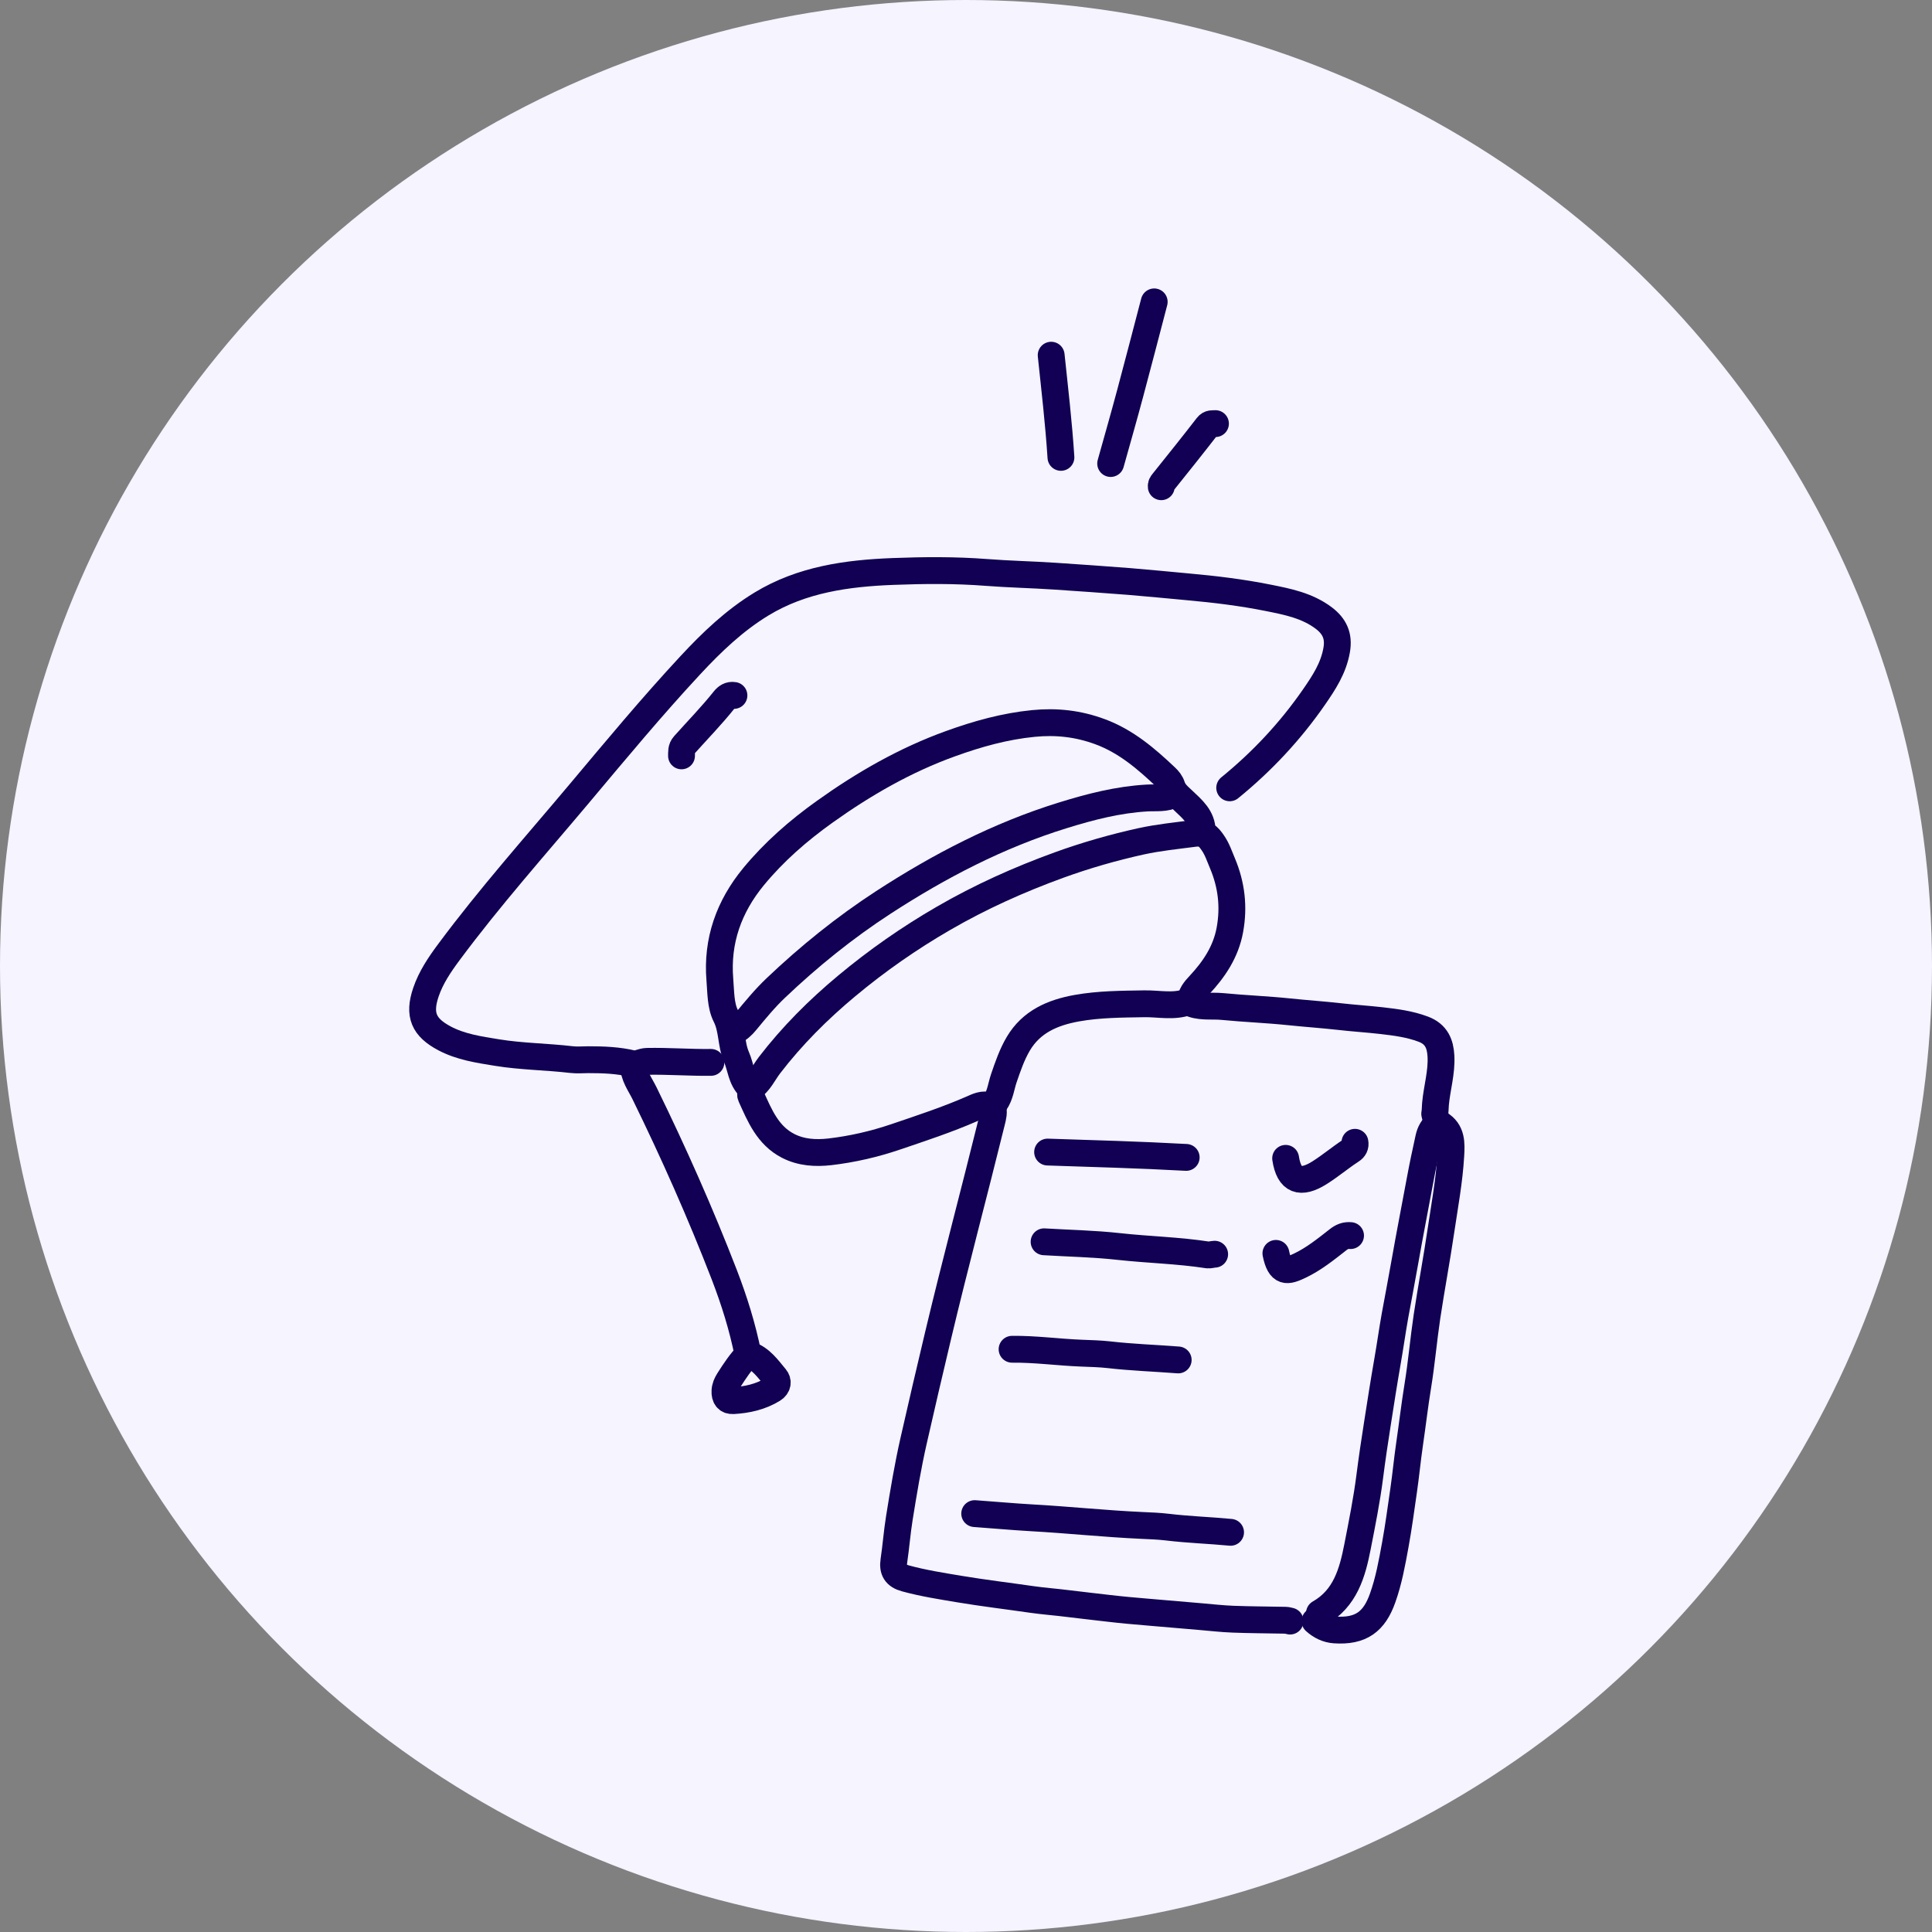
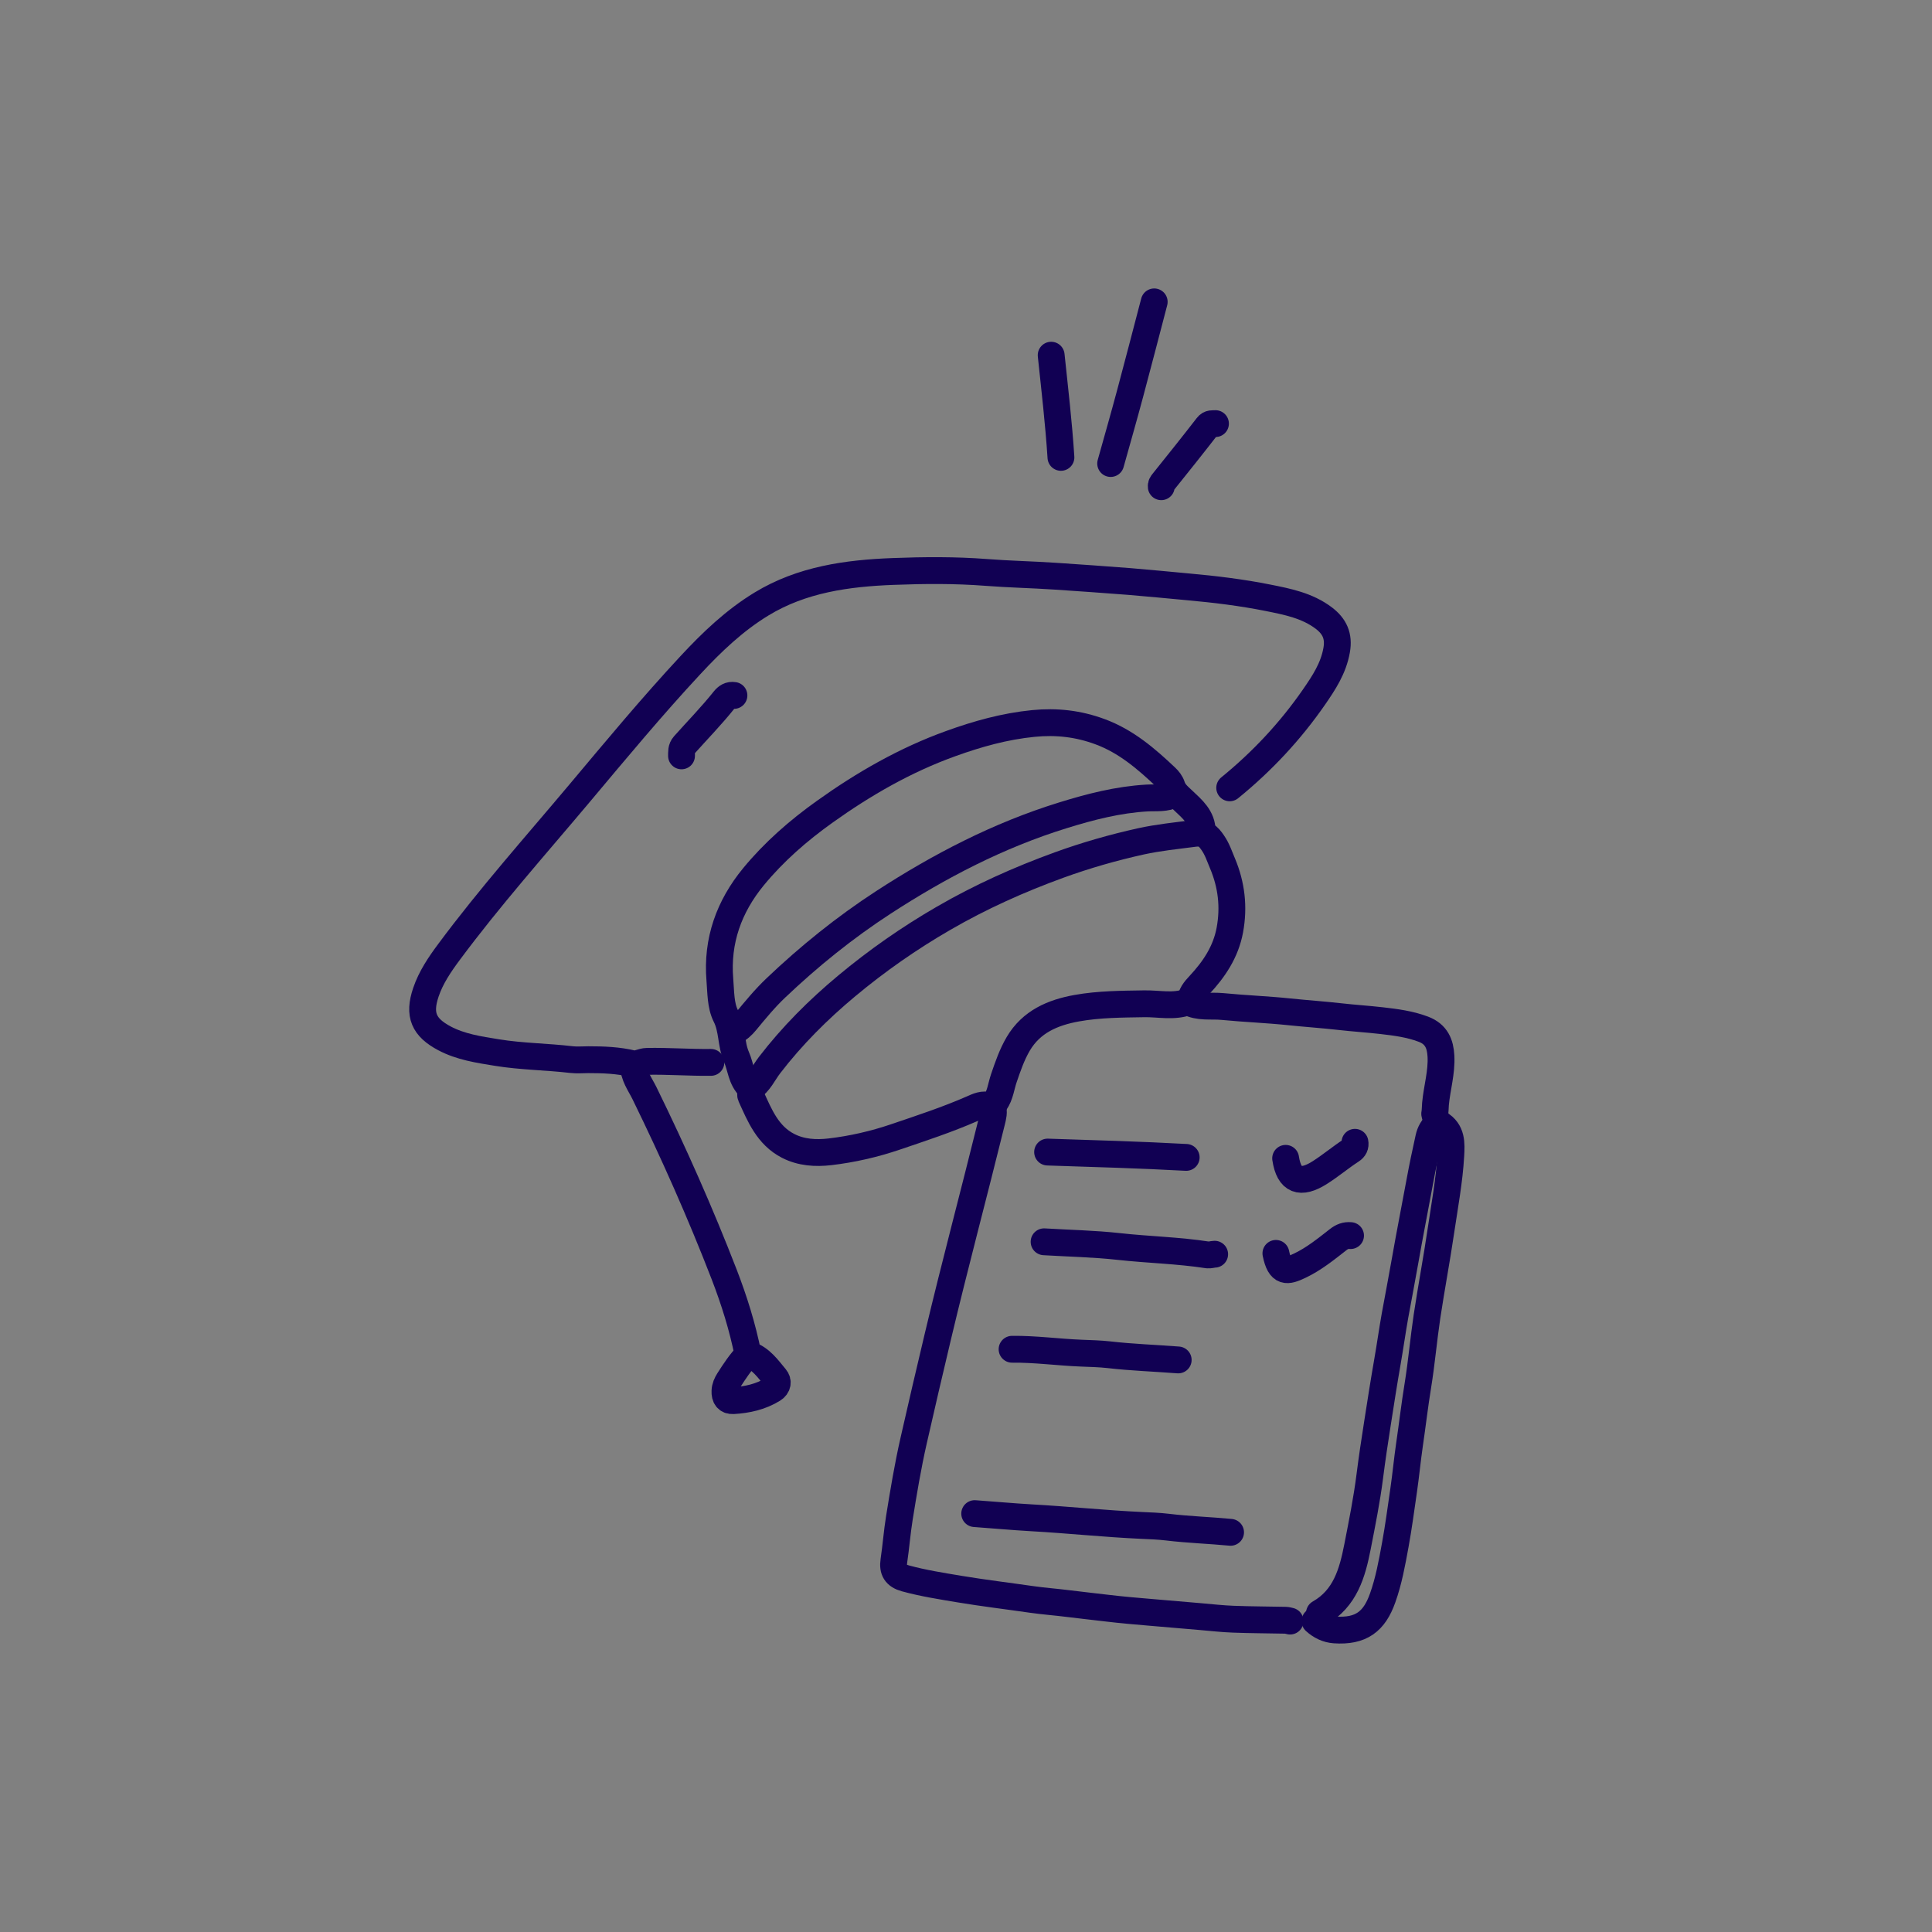
<svg xmlns="http://www.w3.org/2000/svg" width="72" height="72" viewBox="0 0 72 72" fill="none">
  <rect x="0" y="0" width="72" height="72" fill="#808080" stroke="none" />
-   <circle cx="36" cy="36" r="36" fill="#F5F4FF" />
  <path d="M50.331 46.047C50.151 46.031 50.014 46.083 49.861 46.204C49.411 46.556 48.961 46.92 48.441 47.167C47.97 47.392 47.701 47.457 47.549 46.71" stroke="#110053" stroke-miterlimit="10" stroke-linecap="round" stroke-linejoin="round" />
  <path d="M50.495 42.57C50.521 42.7 50.469 42.799 50.361 42.868C49.954 43.132 49.587 43.445 49.175 43.705C48.47 44.147 48.04 44.013 47.912 43.168" stroke="#110053" stroke-miterlimit="10" stroke-linecap="round" stroke-linejoin="round" />
  <path d="M43.908 50.681C43.047 50.614 42.184 50.586 41.325 50.487C40.985 50.449 40.639 50.442 40.3 50.428C39.437 50.395 38.581 50.273 37.717 50.283" stroke="#110053" stroke-miterlimit="10" stroke-linecap="round" stroke-linejoin="round" />
  <path d="M43.014 11.25C42.716 12.386 42.423 13.524 42.118 14.659C41.884 15.534 41.635 16.403 41.391 17.274" stroke="#110053" stroke-miterlimit="10" stroke-linecap="round" stroke-linejoin="round" />
  <path d="M45.297 15.787C45.19 15.794 45.086 15.766 44.996 15.884C44.452 16.586 43.898 17.279 43.342 17.971C43.298 18.025 43.267 18.07 43.277 18.139" stroke="#110053" stroke-miterlimit="10" stroke-linecap="round" stroke-linejoin="round" />
  <path d="M39.174 13.237C39.307 14.505 39.456 15.771 39.538 17.045" stroke="#110053" stroke-miterlimit="10" stroke-linecap="round" stroke-linejoin="round" />
  <path d="M27.352 25.917C27.193 25.889 27.08 25.969 26.989 26.083C26.521 26.67 25.994 27.209 25.495 27.768C25.383 27.893 25.402 28.028 25.398 28.169" stroke="#110053" stroke-miterlimit="10" stroke-linecap="round" stroke-linejoin="round" />
  <path d="M44.206 43.133C42.486 43.038 40.763 42.991 39.041 42.934" stroke="#110053" stroke-miterlimit="10" stroke-linecap="round" stroke-linejoin="round" />
  <path d="M38.91 46.278C39.837 46.334 40.769 46.351 41.69 46.453C42.794 46.575 43.906 46.597 45.004 46.767C45.078 46.779 45.179 46.744 45.267 46.741" stroke="#110053" stroke-miterlimit="10" stroke-linecap="round" stroke-linejoin="round" />
  <path d="M43.775 29.592C43.454 29.775 43.084 29.72 42.748 29.739C41.663 29.801 40.631 30.068 39.603 30.387C37.21 31.128 35.01 32.272 32.916 33.633C31.481 34.567 30.153 35.639 28.914 36.817C28.507 37.203 28.147 37.641 27.79 38.074C27.664 38.228 27.529 38.35 27.354 38.433" stroke="#110053" stroke-miterlimit="10" stroke-linecap="round" stroke-linejoin="round" />
  <path d="M49.172 60.117C50.135 59.569 50.4 58.617 50.592 57.633C50.762 56.763 50.937 55.894 51.048 55.017C51.131 54.364 51.228 53.715 51.33 53.067C51.451 52.293 51.571 51.518 51.706 50.746C51.806 50.176 51.886 49.599 51.988 49.027C52.113 48.342 52.246 47.656 52.366 46.971C52.538 45.987 52.733 45.009 52.913 44.028C53.012 43.486 53.127 42.946 53.246 42.407C53.293 42.197 53.39 42.007 53.575 41.877" stroke="#110053" stroke-miterlimit="10" stroke-linecap="round" stroke-linejoin="round" />
  <path d="M53.475 41.544C53.517 41.662 53.508 41.8 53.639 41.877C54.116 42.152 54.092 42.621 54.066 43.066C54.012 44.002 53.839 44.922 53.702 45.847C53.544 46.921 53.342 47.986 53.18 49.06C53.052 49.917 52.978 50.785 52.839 51.641C52.72 52.368 52.636 53.101 52.529 53.829C52.446 54.398 52.392 54.977 52.309 55.547C52.21 56.221 52.122 56.898 51.999 57.57C51.876 58.242 51.757 58.909 51.526 59.555C51.216 60.43 50.721 60.811 49.735 60.742C49.463 60.723 49.214 60.603 49.006 60.414" stroke="#110053" stroke-miterlimit="10" stroke-linecap="round" stroke-linejoin="round" />
  <path d="M45.86 57.105C45.077 57.03 44.291 57.006 43.508 56.912C43.191 56.874 42.867 56.862 42.548 56.848C41.178 56.786 39.813 56.64 38.444 56.564C37.738 56.524 37.031 56.458 36.324 56.408" stroke="#110053" stroke-miterlimit="10" stroke-linecap="round" stroke-linejoin="round" />
  <path d="M36.987 41.246C37.056 41.438 37.004 41.618 36.957 41.809C36.301 44.47 35.591 47.118 34.957 49.784C34.647 51.087 34.343 52.389 34.047 53.695C33.831 54.646 33.671 55.611 33.516 56.574C33.431 57.101 33.392 57.634 33.313 58.163C33.259 58.523 33.382 58.722 33.742 58.821C34.406 59.003 35.085 59.108 35.76 59.221C36.653 59.37 37.55 59.477 38.444 59.606C38.891 59.67 39.348 59.703 39.798 59.76C40.295 59.822 40.794 59.876 41.291 59.935C41.795 59.995 42.305 60.04 42.812 60.082C43.453 60.136 44.092 60.193 44.733 60.246C45.142 60.281 45.549 60.328 45.958 60.343C46.609 60.368 47.26 60.368 47.912 60.382C47.967 60.383 48.023 60.402 48.078 60.413" stroke="#110053" stroke-miterlimit="10" stroke-linecap="round" stroke-linejoin="round" />
  <path d="M23.611 39.69C23.608 40.093 23.857 40.41 24.02 40.744C25.103 42.956 26.102 45.205 26.991 47.503C27.361 48.465 27.67 49.443 27.876 50.479C27.604 50.755 27.377 51.098 27.157 51.444C27.083 51.562 27.024 51.687 27.017 51.839C27.006 52.068 27.104 52.21 27.32 52.198C27.845 52.168 28.354 52.056 28.81 51.773C28.985 51.666 29.009 51.477 28.901 51.349C28.619 51.013 28.363 50.633 27.916 50.481" stroke="#110053" stroke-miterlimit="10" stroke-linecap="round" stroke-linejoin="round" />
  <path d="M45.827 29.36C47.031 28.38 48.084 27.255 48.968 25.979C49.337 25.445 49.695 24.905 49.813 24.229C49.907 23.699 49.732 23.337 49.337 23.036C48.72 22.568 47.984 22.423 47.251 22.277C46.267 22.08 45.273 21.96 44.274 21.87C43.546 21.804 42.819 21.73 42.088 21.671C41.161 21.598 40.234 21.534 39.306 21.472C38.455 21.415 37.605 21.399 36.758 21.333C35.597 21.243 34.437 21.252 33.281 21.297C31.575 21.363 29.886 21.593 28.381 22.508C27.373 23.121 26.529 23.928 25.729 24.789C24.295 26.332 22.95 27.952 21.598 29.563C19.954 31.52 18.251 33.431 16.727 35.485C16.382 35.949 16.058 36.429 15.873 36.976C15.585 37.824 15.798 38.288 16.562 38.695C17.172 39.019 17.846 39.116 18.514 39.225C19.436 39.376 20.371 39.379 21.296 39.488C21.502 39.512 21.715 39.492 21.925 39.492C22.483 39.492 23.035 39.511 23.584 39.644C23.735 39.68 23.922 39.557 24.111 39.554C24.906 39.538 25.699 39.602 26.494 39.592" stroke="#110053" stroke-miterlimit="10" stroke-linecap="round" stroke-linejoin="round" />
  <path d="M44.371 37.339C44.369 37.07 44.528 36.892 44.7 36.708C45.247 36.121 45.682 35.475 45.833 34.659C45.992 33.798 45.895 32.975 45.559 32.176C45.45 31.918 45.363 31.648 45.2 31.413C45.029 31.163 44.885 31.009 44.501 31.059C43.839 31.146 43.17 31.212 42.519 31.355C41.485 31.584 40.468 31.875 39.47 32.237C37.979 32.779 36.539 33.425 35.164 34.222C33.887 34.96 32.689 35.797 31.556 36.741C30.494 37.626 29.522 38.596 28.679 39.693C28.454 39.985 28.308 40.342 27.982 40.552" stroke="#110053" stroke-miterlimit="10" stroke-linecap="round" stroke-linejoin="round" />
  <path d="M44.802 30.983C44.807 30.455 44.425 30.146 44.097 29.834C43.922 29.668 43.749 29.533 43.673 29.296C43.633 29.168 43.545 29.058 43.444 28.963C42.715 28.274 41.963 27.626 40.997 27.269C40.186 26.969 39.377 26.876 38.509 26.962C37.442 27.068 36.429 27.351 35.433 27.711C33.739 28.321 32.19 29.211 30.73 30.255C29.751 30.955 28.849 31.74 28.081 32.672C27.165 33.787 26.708 35.06 26.827 36.512C26.865 36.968 26.852 37.47 27.047 37.856C27.302 38.357 27.233 38.904 27.447 39.394C27.612 39.77 27.617 40.212 27.945 40.522C28.031 40.603 27.941 40.751 27.984 40.848C28.31 41.567 28.608 42.311 29.37 42.703C29.862 42.956 30.401 42.985 30.926 42.925C31.759 42.828 32.58 42.639 33.375 42.369C34.335 42.043 35.296 41.728 36.226 41.321C36.424 41.234 36.642 41.121 36.886 41.21C36.985 41.246 37.032 41.17 37.089 41.085C37.278 40.811 37.307 40.486 37.409 40.186C37.56 39.744 37.711 39.301 37.948 38.899C38.435 38.075 39.231 37.733 40.129 37.572C40.96 37.423 41.804 37.422 42.646 37.408C43.188 37.399 43.733 37.534 44.269 37.338C44.678 37.56 45.126 37.468 45.559 37.51C46.385 37.591 47.217 37.621 48.041 37.707C48.67 37.773 49.302 37.815 49.931 37.886C50.447 37.945 50.969 37.977 51.485 38.036C52.013 38.097 52.536 38.163 53.044 38.355C53.531 38.539 53.676 38.903 53.7 39.358C53.733 39.964 53.55 40.548 53.496 41.146C53.486 41.255 53.489 41.367 53.472 41.478" stroke="#110053" stroke-miterlimit="10" stroke-linecap="round" stroke-linejoin="round" />
</svg>